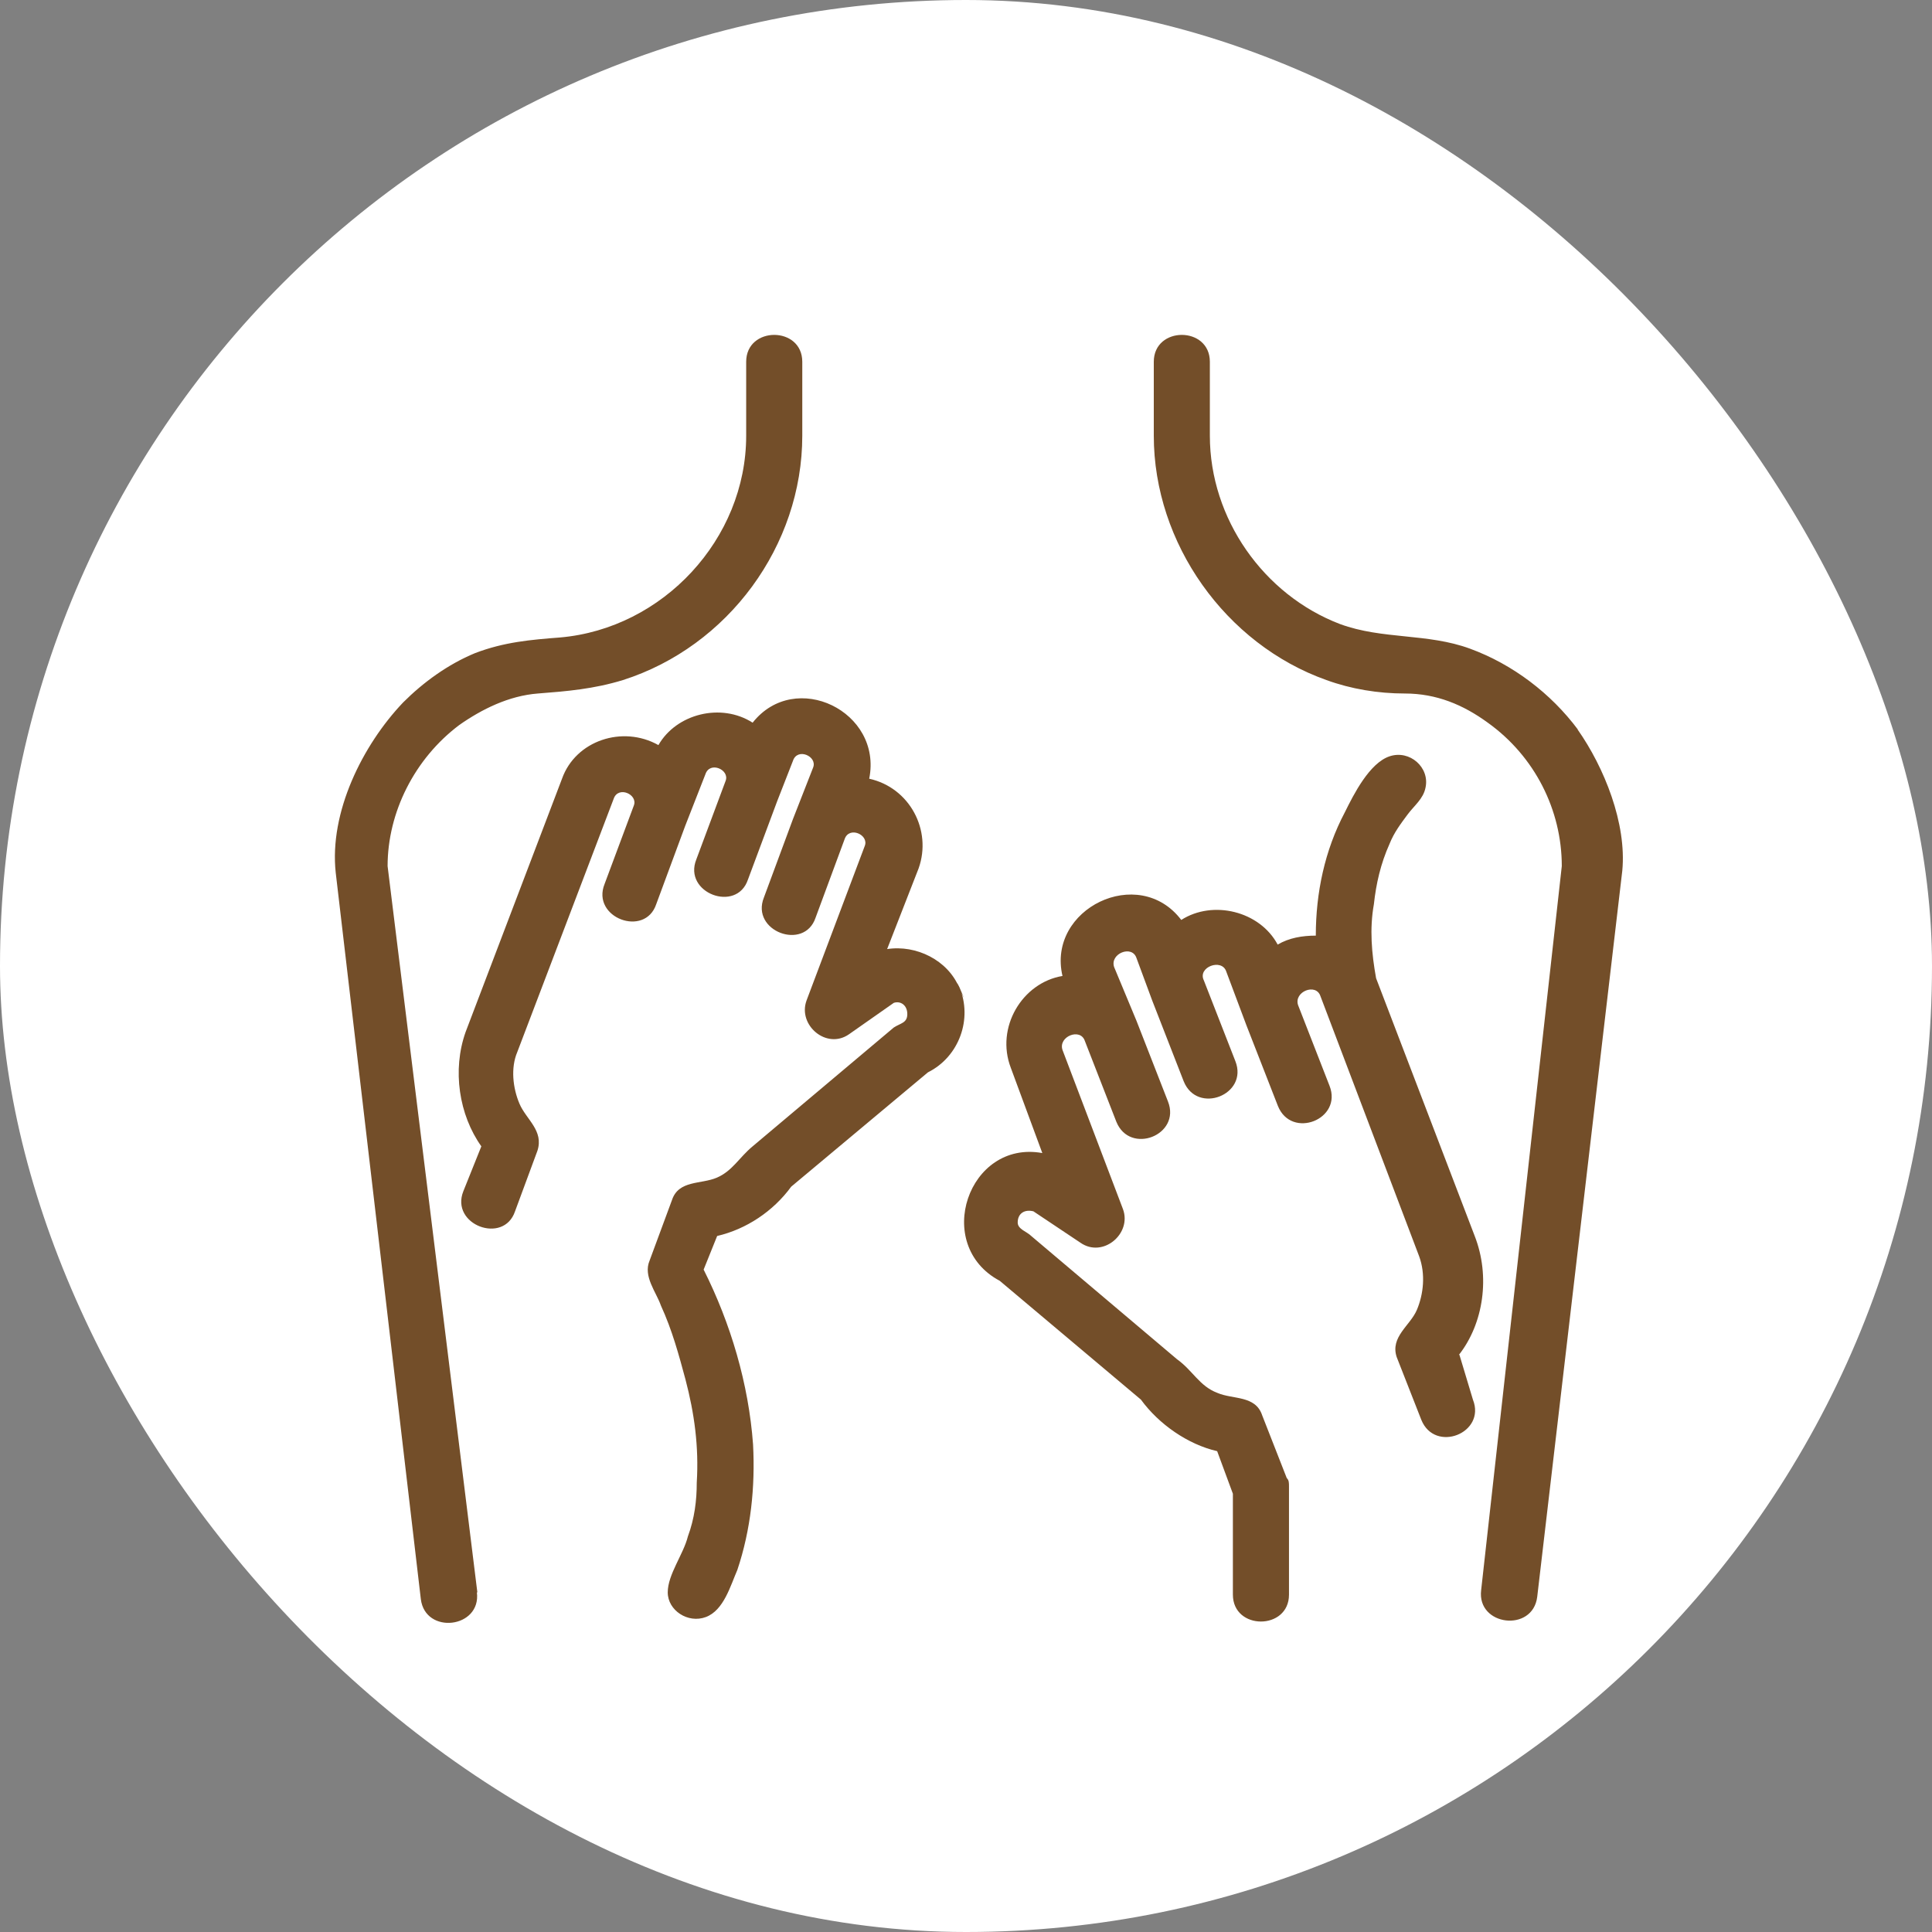
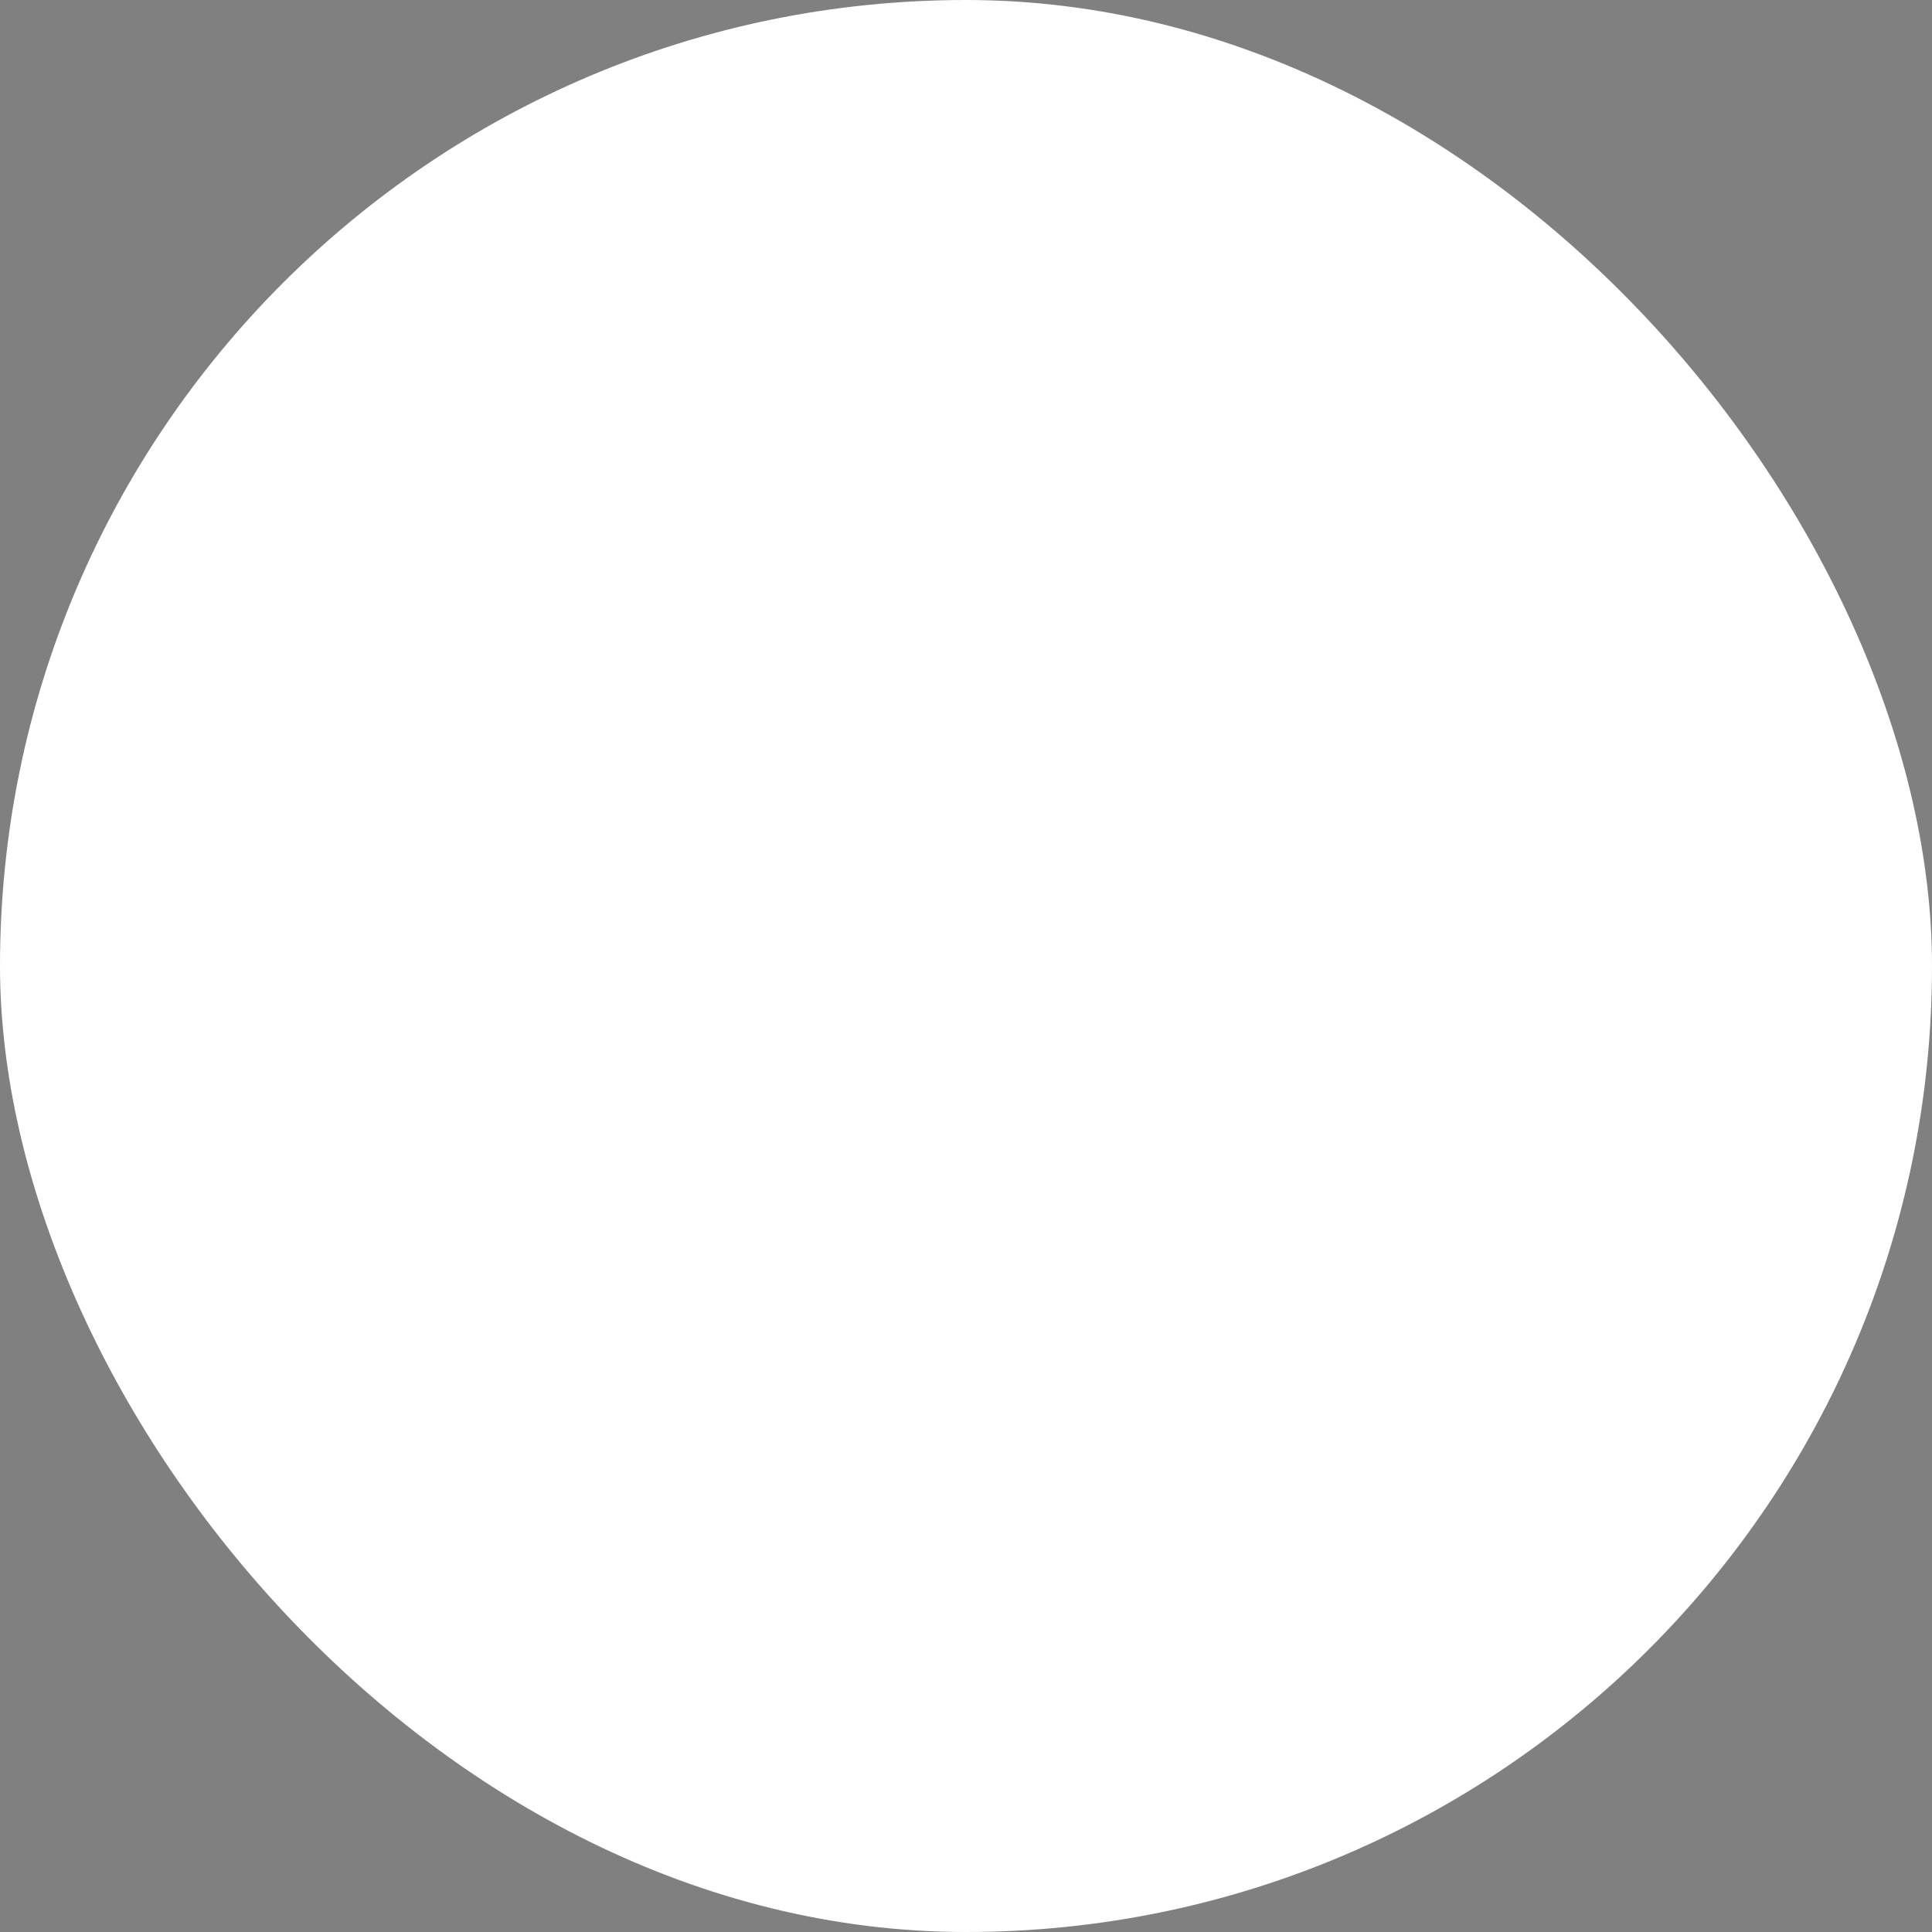
<svg xmlns="http://www.w3.org/2000/svg" width="50" height="50" viewBox="0 0 50 50" fill="none">
  <rect x="0" y="0" width="50" height="50" fill="#808080" stroke="none" />
  <rect width="50" height="50" rx="25" fill="white" />
-   <path d="M12.342 41.211C12.457 42.139 11.006 42.313 10.891 41.385L8.689 22.589C8.516 21.023 9.383 19.283 10.432 18.18C10.954 17.658 11.591 17.194 12.291 16.904C13.048 16.614 13.742 16.556 14.493 16.498C17.16 16.266 19.311 13.946 19.311 11.277V9.363C19.311 8.435 20.763 8.435 20.763 9.363V11.277C20.763 14.12 18.847 16.73 16.122 17.6C15.365 17.832 14.671 17.89 13.92 17.948C13.168 18.006 12.469 18.355 11.889 18.761C10.73 19.631 10.031 21.023 10.031 22.415L12.354 41.211H12.342ZM40.833 18.877C40.139 17.948 39.152 17.194 38.045 16.788C36.944 16.382 35.779 16.556 34.678 16.15C32.705 15.396 31.311 13.424 31.311 11.277V9.363C31.311 8.435 29.86 8.435 29.86 9.363V11.277C29.86 14.062 31.718 16.672 34.328 17.6C34.965 17.832 35.664 17.948 36.358 17.948C37.173 17.948 37.867 18.238 38.504 18.703C39.72 19.573 40.419 20.965 40.419 22.415L38.332 41.153C38.217 42.081 39.668 42.255 39.783 41.327L41.985 22.531C42.1 21.313 41.521 19.863 40.827 18.877H40.833ZM24.818 25.548C24.525 24.852 23.717 24.446 22.959 24.562L23.774 22.473C24.124 21.487 23.544 20.385 22.495 20.153C22.845 18.413 20.579 17.31 19.478 18.703C18.663 18.18 17.505 18.471 17.04 19.283C16.111 18.761 14.895 19.167 14.545 20.153L12.05 26.708C11.7 27.694 11.878 28.854 12.457 29.667L11.992 30.827C11.643 31.697 13.036 32.219 13.329 31.349L13.908 29.783C14.08 29.261 13.616 28.971 13.444 28.564C13.271 28.158 13.214 27.636 13.386 27.23L15.881 20.675C15.996 20.327 16.518 20.559 16.403 20.849L15.646 22.879C15.296 23.75 16.69 24.272 16.983 23.401L17.734 21.371L18.256 20.037C18.371 19.689 18.893 19.921 18.778 20.211L18.021 22.241C17.671 23.111 19.065 23.634 19.357 22.763L20.114 20.733L20.522 19.689C20.636 19.341 21.158 19.573 21.044 19.863L20.522 21.197L19.77 23.227C19.42 24.098 20.814 24.62 21.107 23.75L21.858 21.719C21.973 21.371 22.495 21.603 22.38 21.893L20.872 25.896C20.642 26.534 21.394 27.172 21.973 26.766L23.131 25.954C23.304 25.896 23.481 26.012 23.481 26.244C23.481 26.476 23.309 26.476 23.131 26.592L19.478 29.667C19.128 29.957 18.956 30.305 18.549 30.479C18.141 30.653 17.562 30.537 17.39 31.059L16.811 32.625C16.639 33.031 16.983 33.437 17.103 33.785C17.396 34.423 17.568 35.062 17.74 35.7C17.969 36.57 18.09 37.44 18.032 38.368C18.032 38.832 17.975 39.296 17.803 39.761C17.688 40.225 17.281 40.747 17.281 41.211C17.281 41.675 17.803 42.023 18.267 41.849C18.732 41.675 18.904 41.037 19.082 40.631C19.432 39.587 19.547 38.484 19.489 37.382C19.375 35.816 18.91 34.249 18.21 32.857L18.56 31.987C19.311 31.813 20.011 31.349 20.476 30.711L24.015 27.752C24.829 27.346 25.174 26.36 24.829 25.548C24.6 25.084 25.179 26.36 24.829 25.548H24.818ZM37.758 35.062C38.395 34.249 38.573 33.031 38.165 31.987L35.613 25.316C35.498 24.678 35.441 24.04 35.556 23.401C35.613 22.879 35.728 22.357 35.963 21.835C36.078 21.545 36.255 21.313 36.427 21.081C36.599 20.849 36.835 20.675 36.892 20.385C37.007 19.863 36.485 19.399 35.963 19.573C35.441 19.747 35.033 20.559 34.804 21.023C34.282 22.009 34.053 23.111 34.053 24.214C33.703 24.214 33.359 24.272 33.066 24.446C32.602 23.576 31.386 23.285 30.571 23.808C29.47 22.357 27.089 23.517 27.497 25.258C26.453 25.432 25.759 26.592 26.16 27.636L26.975 29.841C25.059 29.493 24.13 32.219 25.873 33.147L29.527 36.222C29.992 36.86 30.743 37.382 31.5 37.556L31.907 38.658V41.269C31.907 42.197 33.359 42.197 33.359 41.269V38.484C33.359 38.368 33.359 38.31 33.301 38.252L32.665 36.628C32.492 36.106 31.907 36.222 31.506 36.048C31.041 35.874 30.869 35.468 30.462 35.178L26.688 31.987C26.573 31.871 26.338 31.813 26.338 31.639C26.338 31.407 26.51 31.291 26.745 31.349L27.961 32.161C28.541 32.567 29.298 31.929 29.062 31.291L27.497 27.172C27.382 26.824 27.961 26.592 28.076 26.94L28.89 29.029C29.24 29.899 30.571 29.377 30.227 28.506L29.412 26.418L28.833 25.026C28.718 24.678 29.298 24.446 29.412 24.794L29.82 25.896L30.634 27.984C30.984 28.854 32.315 28.332 31.971 27.462L31.156 25.374C30.984 25.026 31.621 24.794 31.735 25.142L32.257 26.534L33.072 28.622C33.422 29.493 34.752 28.971 34.408 28.1L33.594 26.012C33.479 25.664 34.058 25.432 34.173 25.78L36.726 32.509C36.898 32.973 36.84 33.495 36.668 33.901C36.496 34.307 35.974 34.597 36.146 35.12L36.783 36.744C37.133 37.614 38.464 37.092 38.119 36.222L37.77 35.062H37.758Z" fill="#734E29" />
</svg>